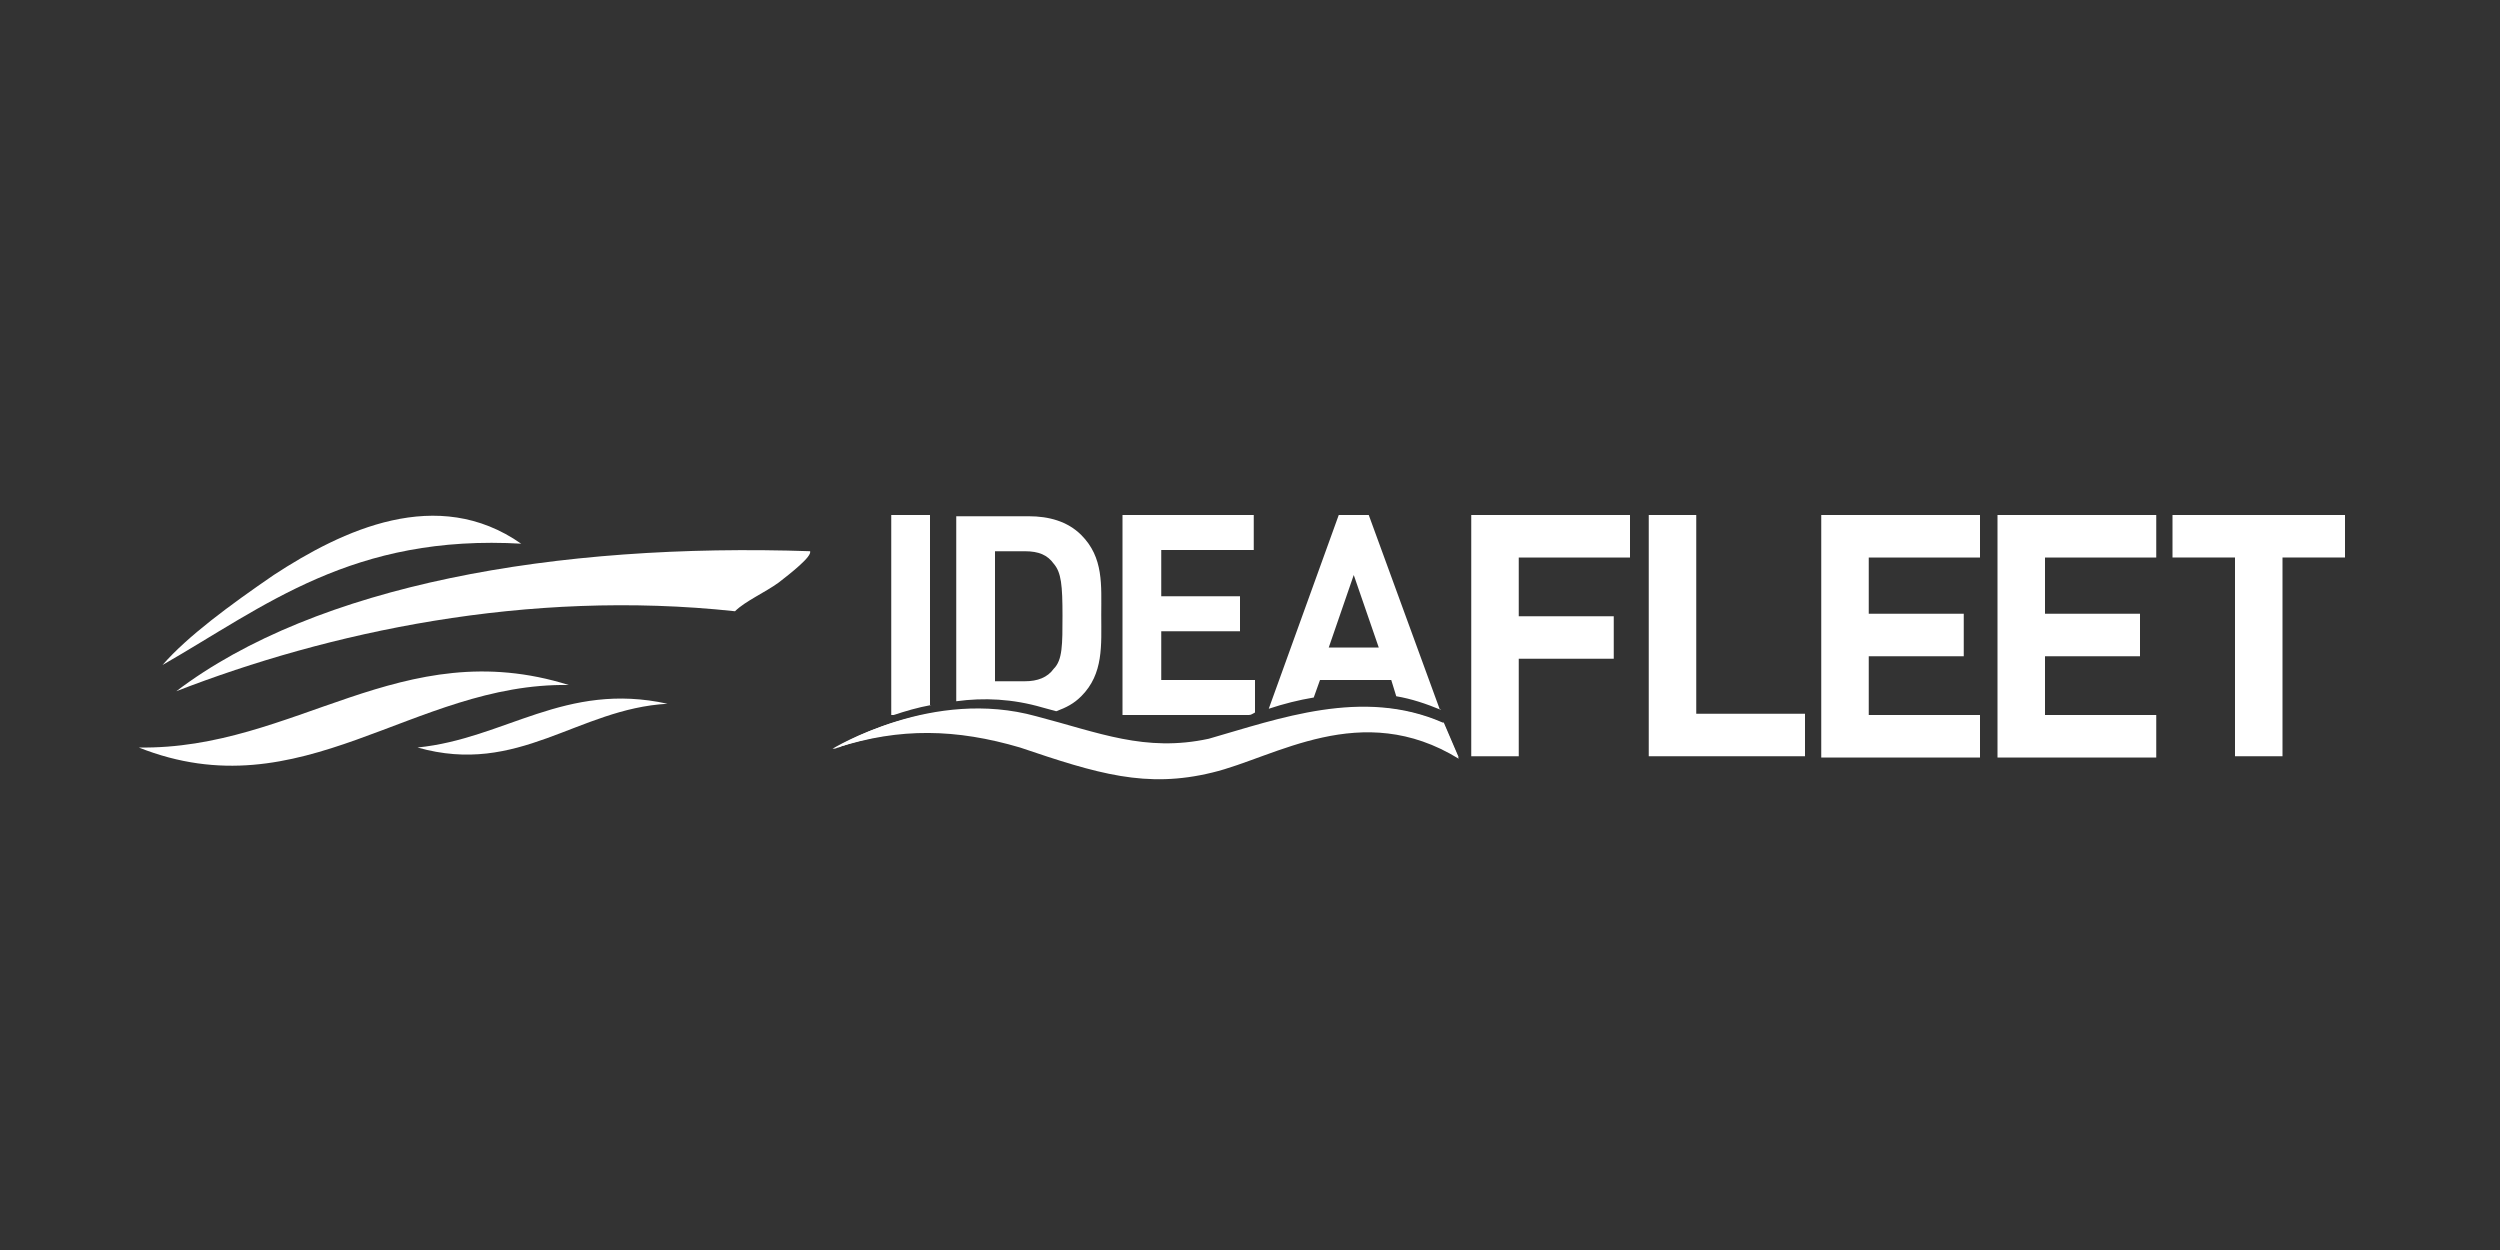
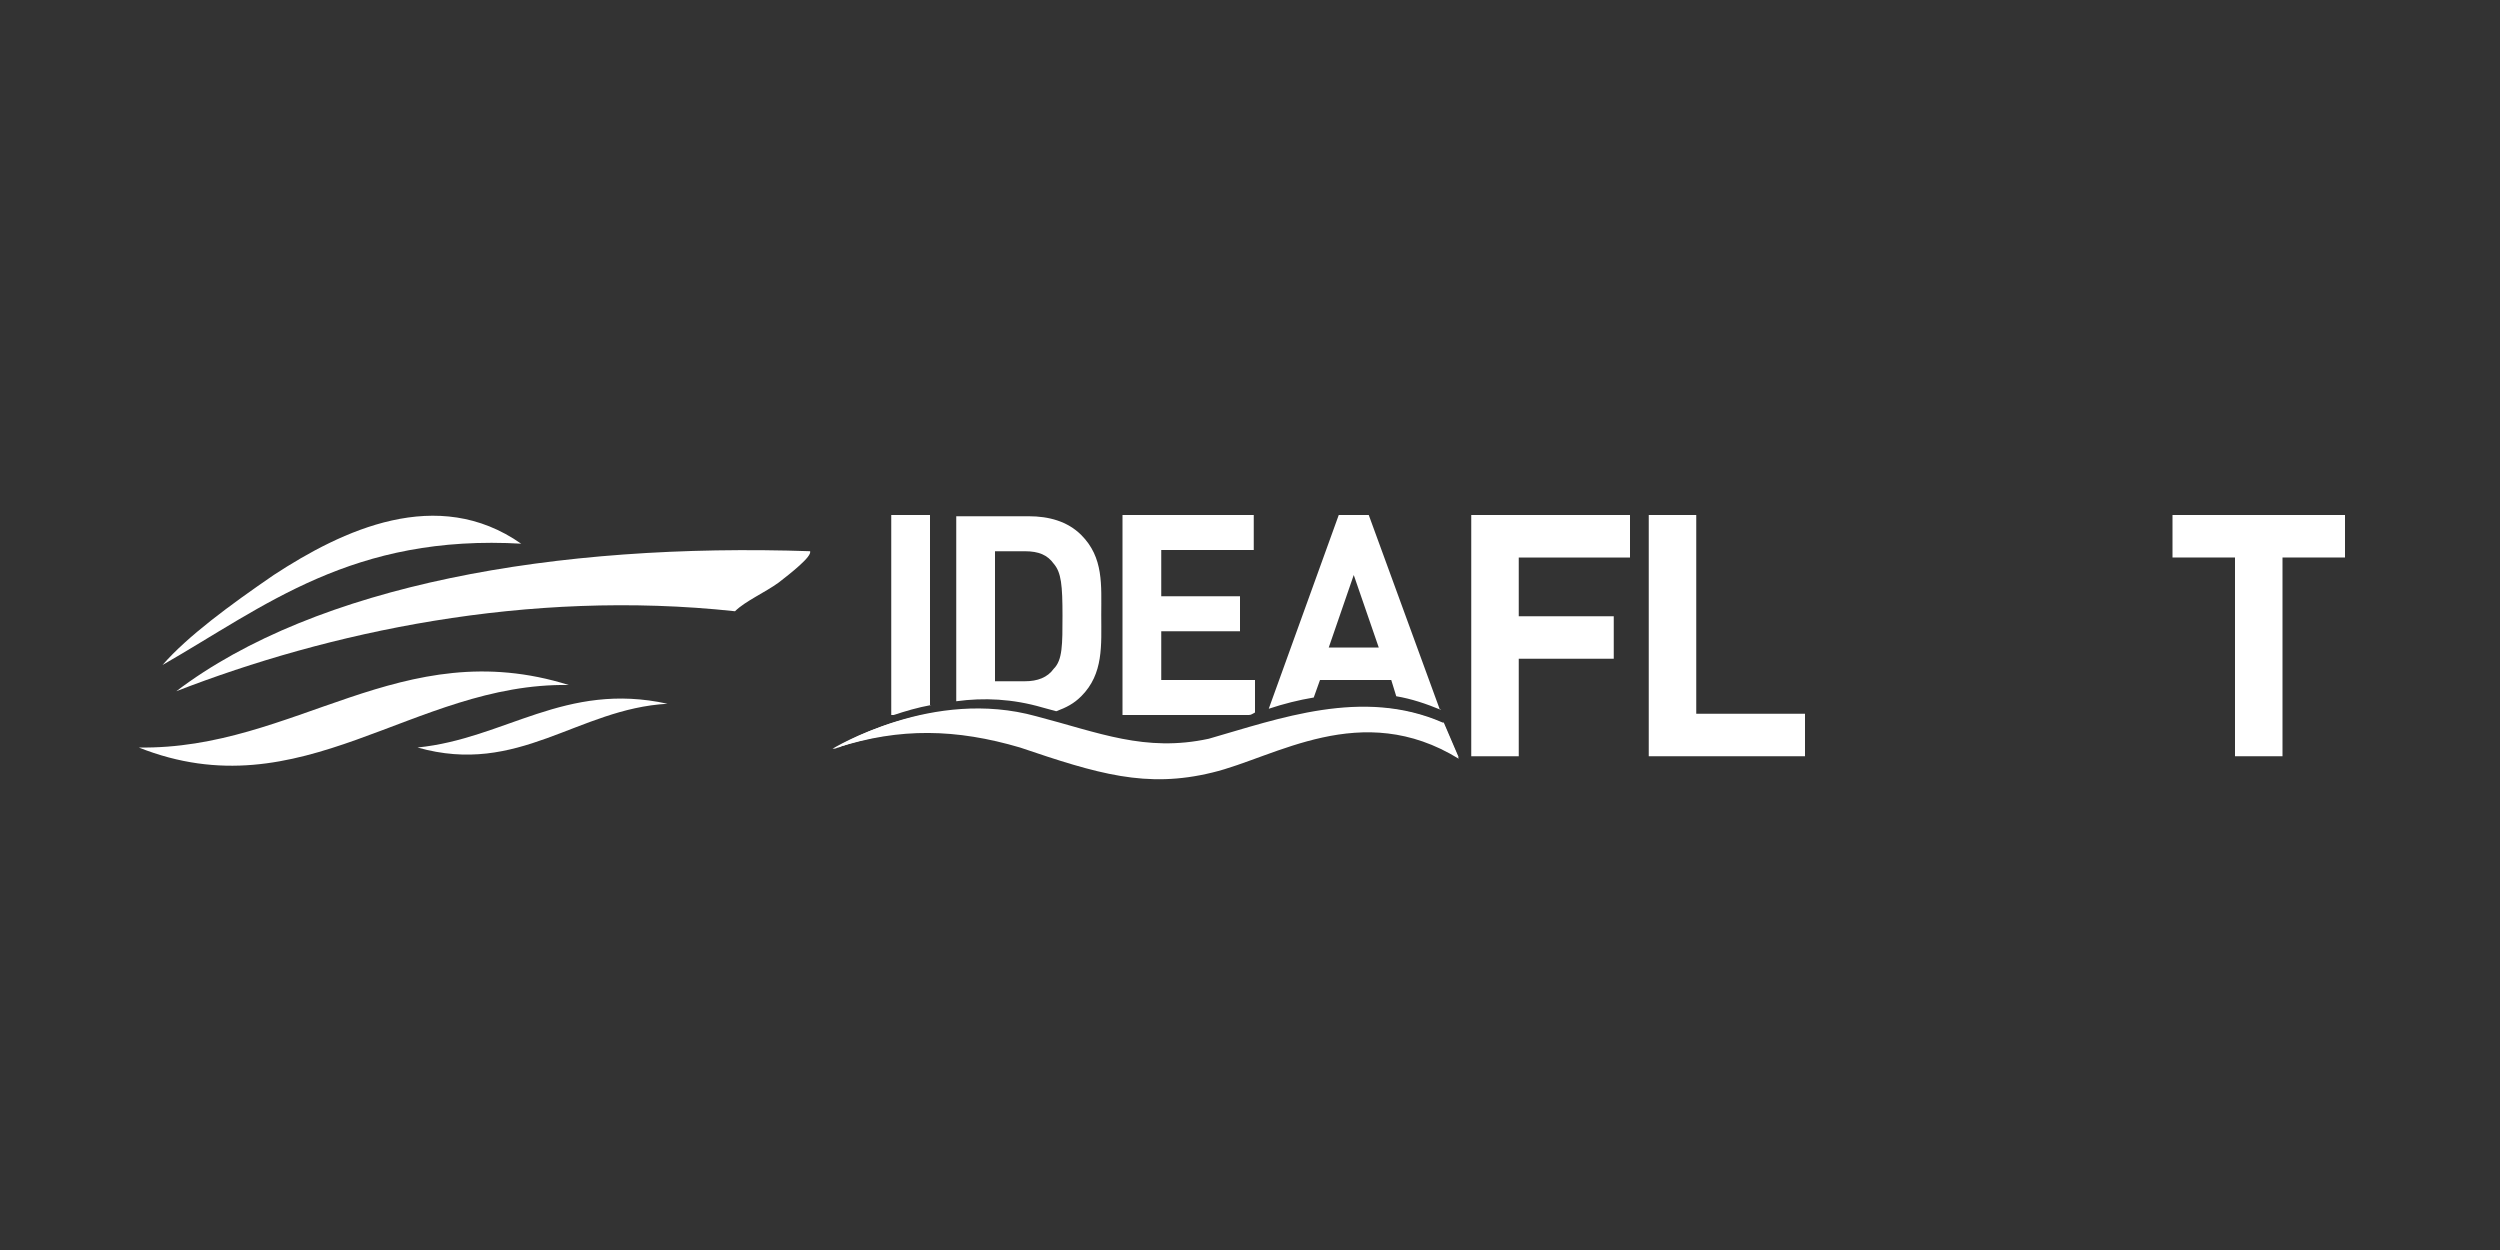
<svg xmlns="http://www.w3.org/2000/svg" id="Layer_1" version="1.1" viewBox="0 0 200 100">
  <rect x="0" y="0" width="200" height="100" fill="#333333" stroke="none" />
  <defs>
    <style> .st0, .st1 { fill: #1e3d59; } .st2 { fill: #fff; } .st1, .st3 { display: none; } </style>
  </defs>
  <path class="st1" d="M76.4,57.3h0s1.1,0,1.1,0c-.4,0-.8,0-1.1,0M74.2,56.5v-15.3h-3.1v16.1h.2c.9-.3,1.9-.6,3-.8M85,49.2c0,2.4,0,3.6-.7,4.3-.5.7-1.3,1-2.4,1h-2.4v-10.5h2.4c1.1,0,1.8.3,2.4,1,.6.7.7,1.7.7,4.2M88.1,49.2c0-2.4.2-4.6-1.6-6.4-1.1-1.1-2.6-1.5-4.2-1.5h-5.8v14.9c2.2-.2,4.6-.2,6.9.5.4.1.7.2,1.1.3.8-.2,1.5-.6,2-1.2,1.8-1.8,1.6-4.2,1.6-6.6M92.9,54.5v-3.9h6.4v-2.8h-6.4v-3.8h7.5v-2.8h-10.6v16.1h10.1c.2,0,.3-.1.5-.2v-2.6h-7.5ZM110.4,51.8h-4l2-5.9,2,5.9ZM115.4,57l-5.7-15.7h-2.5l-5.7,15.6c1.2-.4,2.4-.7,3.6-.9l.5-1.4h5.7l.4,1.3c1.2.2,2.4.6,3.6,1.1" />
  <path class="st2" d="M115.5,57.9c-6.4-2.9-13.2-.3-18.9,1.3-5.1,1.1-8.8-.5-13.9-1.8-8.3-2.3-16.1,2.5-16.1,2.5.1,0,.3,0,.4-.1,5-1.6,9.5-1.5,14.6,0,6.2,2.1,10.1,3.3,15.4,2,5-1.2,11.9-5.9,19.7-1.1l-1.2-2.8Z" />
  <g id="g976-7">
    <g id="g982-0">
      <path id="path984-19" class="st2" d="M41.8,43.5c-13.6-.8-20.6,5-28.8,9.7,2-2.3,5.4-4.8,8.9-7.2,5.5-3.6,13.1-7.2,19.8-2.5" />
    </g>
    <g id="g986-7">
      <path id="path988-4" class="st2" d="M64.8,44.1c.2.4-1.6,1.8-2.5,2.5-1.1.8-2.7,1.5-3.5,2.3-16.7-1.8-32.6,1.7-44.7,6.4,11.2-8.5,30.3-11.9,50.8-11.2" />
    </g>
    <g id="g990-3">
      <path id="path992-3" class="st2" d="M45.5,54.8c-12.5-.2-21.3,10.2-34.4,5,12.5.2,21-9.2,34.4-5" />
    </g>
    <g id="g994-9">
      <path id="path996-2" class="st2" d="M33.4,59.8c7-.7,11.8-5.3,20-3.5-7.2.4-11.9,5.8-20,3.5" />
    </g>
  </g>
  <g class="st3">
    <path class="st0" d="M121.8,52.6v7.9h-3.8v-7.9l-5.8-11.4h4.1l3.6,7.8,3.6-7.8h4.1l-5.9,11.4Z" />
    <path class="st0" d="M138.5,60.6l-1.1-3.4h-6.9l-1.2,3.4h-4l7.1-19.4h3l7.1,19.4h-4ZM134,46.9l-2.5,7h4.8l-2.4-7Z" />
    <path class="st0" d="M149.6,60.7c-2.1,0-3.8-.7-5.2-2.1-.8-.8-1.4-1.8-1.6-2.9s-.3-2.7-.3-4.8.1-3.7.3-4.8c.2-1.1.7-2.1,1.6-2.9,1.4-1.4,3.2-2.1,5.2-2.1,3.7,0,6.5,2.2,7.2,6.1h-3.9c-.4-1.7-1.4-2.7-3.3-2.7s-1.9.3-2.4,1c-.8.8-1,1.7-1,5.5s.2,4.6,1,5.5c.6.7,1.4,1,2.4,1,1.8,0,2.9-1.1,3.3-2.7h3.9c-.7,3.9-3.4,6.1-7.2,6.1Z" />
-     <path class="st0" d="M169,60.6v-8.1h-6.6v8.1h-3.8v-19.4h3.8v7.9h6.6v-7.9h3.8v19.4h-3.8Z" />
    <path class="st0" d="M183.3,44.6v16h-3.8v-16h-5.1v-3.4h14v3.4h-5.1Z" />
  </g>
  <path class="st2" d="M76.5,57.2h1.1c-.4,0-.8,0-1.1,0M74.4,56.4v-15.2h-3.1v16h.2c.9-.3,1.9-.6,3-.8M85,49.2c0,2.4,0,3.6-.7,4.3-.5.7-1.3,1-2.3,1h-2.4v-10.4h2.4c1.1,0,1.8.3,2.3,1,.6.7.7,1.7.7,4.2M88.1,49.2c0-2.4.2-4.6-1.6-6.4-1.1-1.1-2.6-1.5-4.2-1.5h-5.8v14.8c2.2-.3,4.5-.2,6.9.5.4.1.7.2,1.1.3.8-.3,1.4-.6,2-1.2,1.8-1.8,1.6-4.1,1.6-6.5M92.9,54.4v-3.9h6.3v-2.8h-6.3v-3.7h7.4v-2.8h-10.5v16h10.1c.2,0,.3-.1.5-.2v-2.6h-7.4ZM110.3,51.8h-4l2-5.8,2,5.8ZM115.2,56.8l-5.7-15.6h-2.4l-5.6,15.5c1.2-.4,2.4-.7,3.6-.9l.5-1.4h5.7l.4,1.3c1.2.2,2.4.6,3.6,1.1" />
  <path class="st2" d="M115.4,57.8c-6.4-2.8-13.1-.3-18.7,1.3-5.1,1.1-8.8-.5-13.8-1.8-8.3-2.3-16,2.5-16,2.5.1,0,.3,0,.4-.1,4.9-1.6,9.5-1.5,14.5,0,6.2,2.1,10.1,3.3,15.3,2,5-1.2,11.8-5.9,19.6-1.1l-1.2-2.8h0Z" />
  <g>
    <path class="st2" d="M121.5,44.6v4.7h7.6v3.4h-7.6v7.8h-3.8v-19.3h12.7v3.4s-8.9,0-8.9,0Z" />
    <path class="st2" d="M131.9,60.5v-19.3h3.8v15.9h8.7v3.4h-12.5,0Z" />
-     <path class="st2" d="M145.7,60.5v-19.3h12.7v3.4h-8.9v4.5h7.6v3.4h-7.6v4.7h8.9v3.4s-12.7,0-12.7,0Z" />
-     <path class="st2" d="M159.8,60.5v-19.3h12.7v3.4h-8.9v4.5h7.6v3.4h-7.6v4.7h8.9v3.4s-12.7,0-12.7,0Z" />
    <path class="st2" d="M182.6,44.6v15.9h-3.8v-15.9h-5v-3.4h13.8v3.4h-5Z" />
  </g>
</svg>